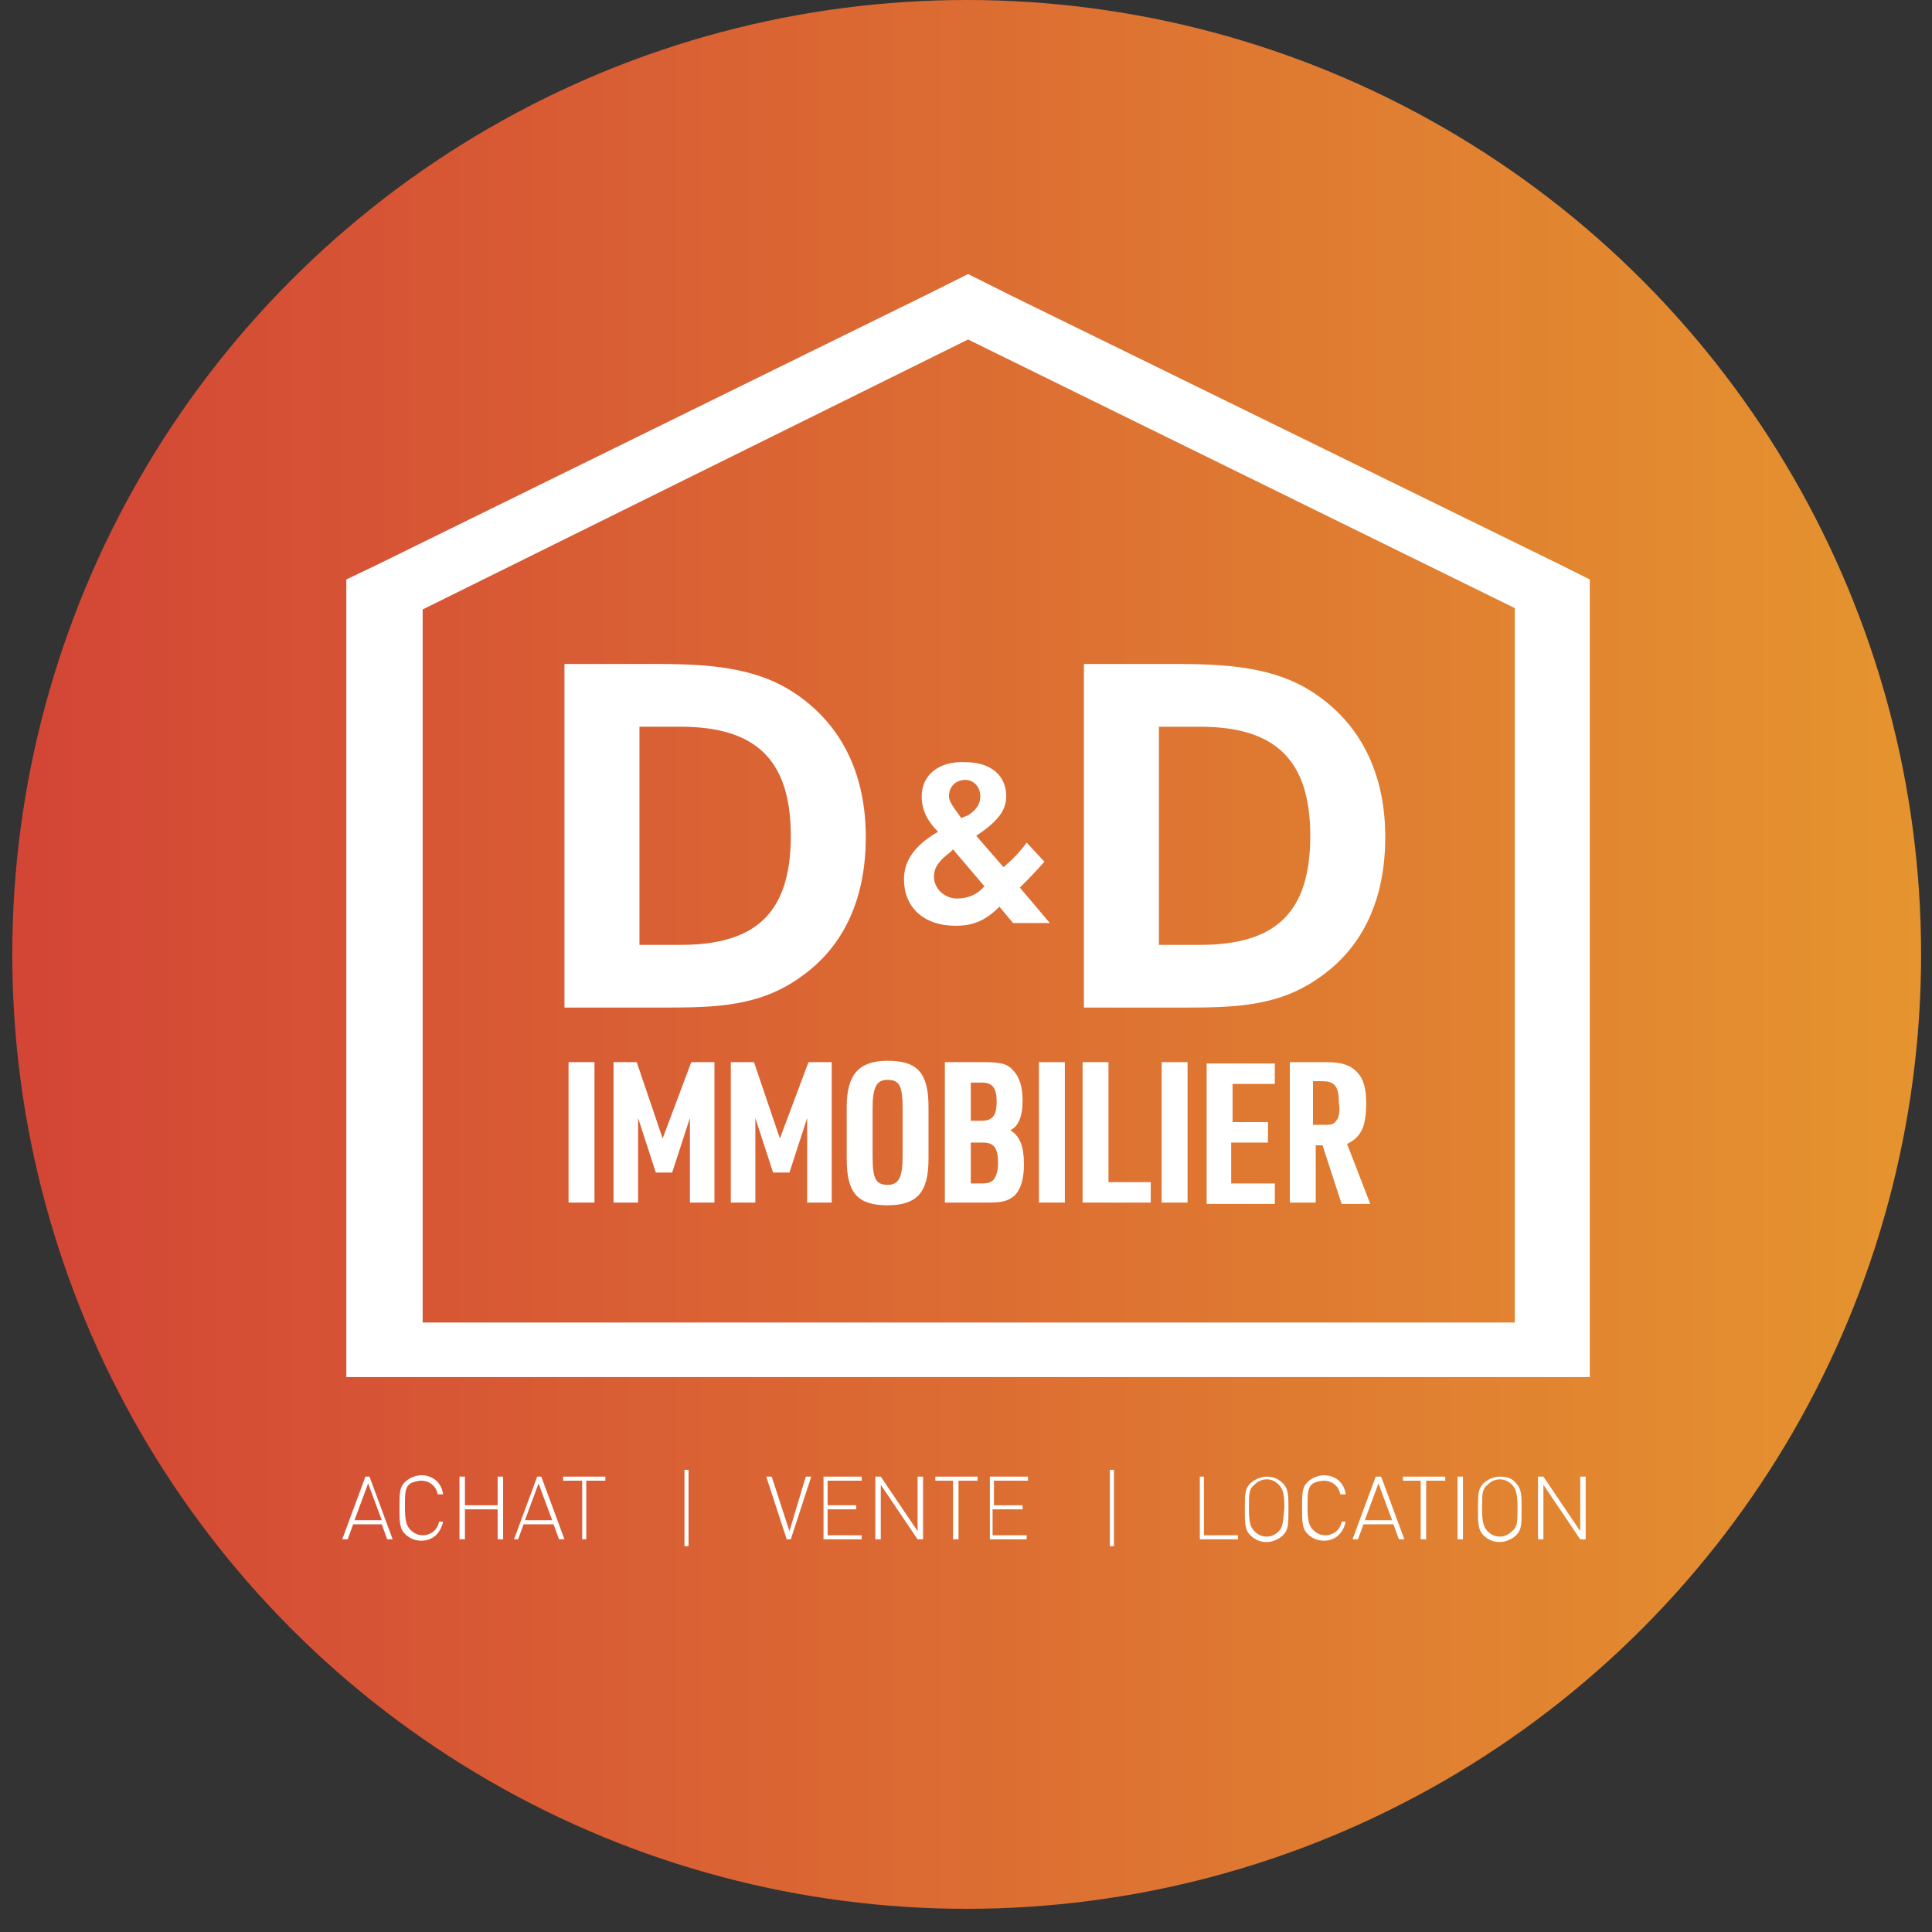
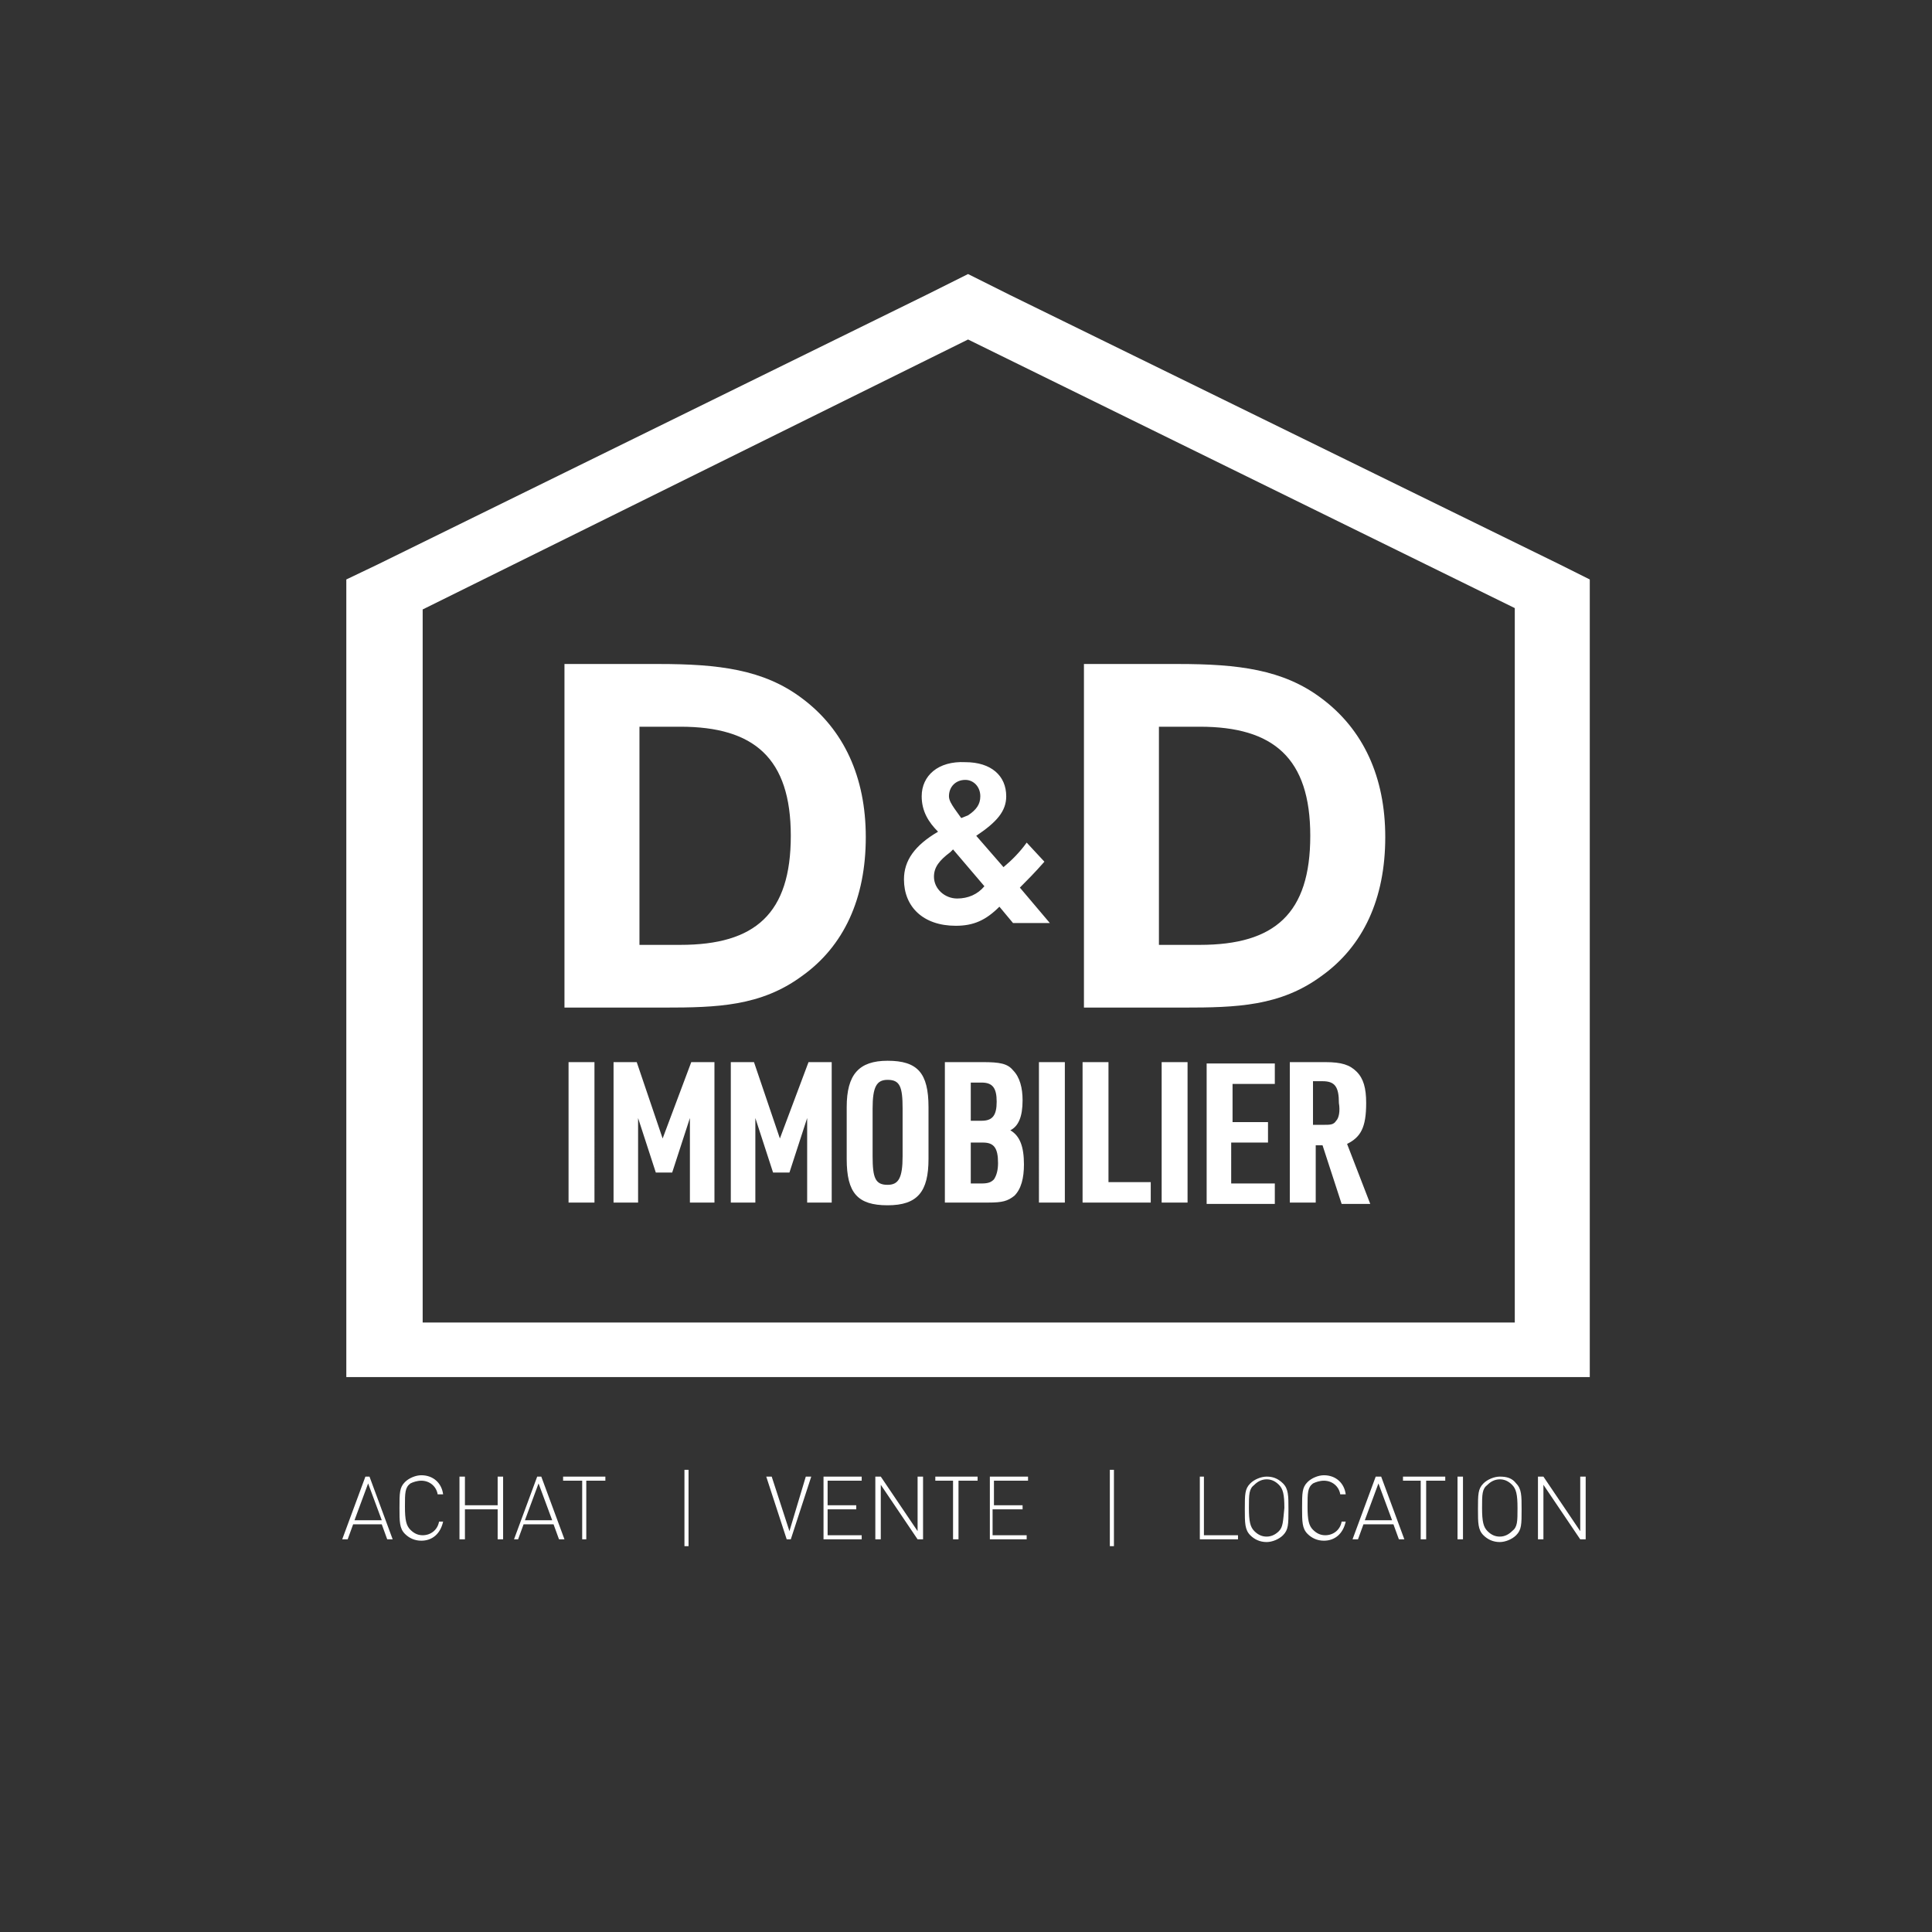
<svg xmlns="http://www.w3.org/2000/svg" version="1.1" id="ORANGE" x="0px" y="0px" viewBox="0 0 141.7 141.7" style="enable-background:new 0 0 141.7 141.7;" xml:space="preserve">
  <rect x="0" y="0" width="141.7" height="141.7" fill="#333333" stroke="none" />
  <style type="text/css">
	.st0{fill:url(#SVGID_1_);}
	.st1{fill:#FFFFFF;}
</style>
  <g>
    <linearGradient id="SVGID_1_" gradientUnits="userSpaceOnUse" x1="0.865" y1="70" x2="140.865" y2="70">
      <stop offset="0" style="stop-color:#D34536" />
      <stop offset="1" style="stop-color:#E5942F" />
    </linearGradient>
-     <circle class="st0" cx="70.9" cy="70" r="70" />
    <g>
      <path class="st1" d="M26.8,108.3l-1.7,4.6h0.4l0.4-1.1H28l0.4,1.1h0.4l-1.7-4.6H26.8z M26,111.5l1-2.7l1,2.7H26z M30.9,108.6    c0.6,0,1.1,0.4,1.2,1h0.4c-0.1-0.8-0.7-1.4-1.6-1.4c-0.4,0-0.9,0.2-1.2,0.5c-0.4,0.4-0.4,0.8-0.4,1.9c0,1,0,1.5,0.4,1.9    c0.3,0.3,0.7,0.5,1.2,0.5c0.8,0,1.4-0.5,1.6-1.4h-0.3c-0.1,0.6-0.6,1-1.2,1c-0.3,0-0.6-0.1-0.9-0.4c-0.3-0.3-0.4-0.7-0.4-1.7    c0-1,0-1.4,0.4-1.7C30.3,108.7,30.6,108.6,30.9,108.6z M36.5,110.4h-2.4v-2.1h-0.4v4.6h0.4v-2.2h2.4v2.2h0.4v-4.6h-0.4V110.4z     M39.4,108.3l-1.7,4.6H38l0.4-1.1h2.2l0.4,1.1h0.4l-1.7-4.6H39.4z M38.5,111.5l1-2.7l1,2.7H38.5z M41.3,108.6h1.4v4.3H43v-4.3h1.4    v-0.3h-3.1V108.6z M50.2,113.4h0.3v-5.6h-0.3V113.4z M57.9,112.3l-1.3-4h-0.4l1.5,4.6h0.3l1.5-4.6h-0.4L57.9,112.3z M60.4,112.9    h2.8v-0.3h-2.5v-1.9h2.1v-0.3h-2.1v-1.8h2.5v-0.3h-2.8V112.9z M67.3,112.3l-2.7-4h-0.4v4.6h0.4v-4l2.7,4h0.4v-4.6h-0.4V112.3z     M68.5,108.6h1.4v4.3h0.4v-4.3h1.4v-0.3h-3.1V108.6z M72.5,112.9h2.8v-0.3h-2.5v-1.9H75v-0.3h-2.1v-1.8h2.5v-0.3h-2.8V112.9z     M81.4,113.4h0.3v-5.6h-0.3V113.4z M88.4,108.3H88v4.6h2.8v-0.3h-2.5V108.3z M92.9,108.3c-0.4,0-0.9,0.2-1.2,0.5    c-0.4,0.4-0.4,0.8-0.4,1.9c0,1,0,1.5,0.4,1.9c0.3,0.3,0.7,0.5,1.2,0.5c0.4,0,0.9-0.2,1.2-0.5c0.4-0.4,0.4-0.8,0.4-1.9    c0-1,0-1.5-0.4-1.9C93.7,108.4,93.3,108.3,92.9,108.3z M93.8,112.3c-0.2,0.2-0.5,0.4-0.9,0.4c-0.3,0-0.6-0.1-0.9-0.4    c-0.3-0.3-0.4-0.7-0.4-1.7c0-1,0-1.4,0.4-1.7c0.2-0.2,0.5-0.4,0.9-0.4c0.3,0,0.6,0.1,0.9,0.4c0.3,0.3,0.4,0.7,0.4,1.7    C94.1,111.6,94.1,112,93.8,112.3z M97.1,108.6c0.6,0,1.1,0.4,1.2,1h0.4c-0.1-0.8-0.7-1.4-1.6-1.4c-0.4,0-0.9,0.2-1.2,0.5    c-0.4,0.4-0.4,0.8-0.4,1.9c0,1,0,1.5,0.4,1.9c0.3,0.3,0.7,0.5,1.2,0.5c0.8,0,1.4-0.5,1.6-1.4h-0.3c-0.1,0.6-0.6,1-1.2,1    c-0.3,0-0.6-0.1-0.9-0.4c-0.3-0.3-0.4-0.7-0.4-1.7c0-1,0-1.4,0.4-1.7C96.5,108.7,96.8,108.6,97.1,108.6z M100.9,108.3l-1.7,4.6    h0.4l0.4-1.1h2.2l0.4,1.1h0.4l-1.7-4.6H100.9z M100.1,111.5l1-2.7l1,2.7H100.1z M102.8,108.6h1.4v4.3h0.4v-4.3h1.4v-0.3h-3.1    V108.6z M106.9,112.9h0.4v-4.6h-0.4V112.9z M110,108.3c-0.4,0-0.9,0.2-1.2,0.5c-0.4,0.4-0.4,0.8-0.4,1.9c0,1,0,1.5,0.4,1.9    c0.3,0.3,0.7,0.5,1.2,0.5c0.4,0,0.9-0.2,1.2-0.5c0.4-0.4,0.4-0.8,0.4-1.9c0-1,0-1.5-0.4-1.9C110.9,108.4,110.5,108.3,110,108.3z     M110.9,112.3c-0.2,0.2-0.5,0.4-0.9,0.4c-0.3,0-0.6-0.1-0.9-0.4c-0.3-0.3-0.4-0.7-0.4-1.7c0-1,0-1.4,0.4-1.7    c0.2-0.2,0.5-0.4,0.9-0.4c0.3,0,0.6,0.1,0.9,0.4c0.3,0.3,0.4,0.7,0.4,1.7C111.3,111.6,111.3,112,110.9,112.3z M115.9,112.3l-2.7-4    h-0.4v4.6h0.4v-4l2.7,4h0.4v-4.6h-0.4V112.3z M67.6,58.4c0,1.1,0.5,1.9,1.2,2.6c-1.7,1-2.5,2.1-2.5,3.5c0,2,1.4,3.4,3.8,3.4    c1.3,0,2.2-0.4,3.2-1.4l1,1.2h2.7l-2.2-2.6c0.5-0.5,1.1-1.1,1.8-1.9l-1.3-1.4c-0.5,0.7-1.1,1.3-1.7,1.8l-2-2.3    c1.5-1,2.2-1.8,2.2-2.9c0-1.5-1.1-2.5-3-2.5C68.8,55.8,67.6,56.9,67.6,58.4z M72.2,65c-0.5,0.6-1.2,0.9-2,0.9    c-0.9,0-1.7-0.7-1.7-1.6c0-0.7,0.4-1.2,1.2-1.8l0.2-0.2L72.2,65z M71.9,58.4c0,0.6-0.3,1-0.9,1.4L70.5,60L70,59.3    c-0.2-0.3-0.4-0.6-0.4-0.9c0-0.7,0.5-1.2,1.2-1.2C71.4,57.2,71.9,57.7,71.9,58.4z M58.8,71.6c3.1-2.2,4.7-5.7,4.7-10.2    c0-4.4-1.6-7.9-4.7-10.2c-2.8-2.1-6.1-2.5-10.5-2.5h-6.9v25.2h7.3C52.6,73.9,55.8,73.8,58.8,71.6z M46.9,53.3h3    c5.4,0,8.1,2.3,8.1,8c0,5.7-2.6,8-8.1,8h-3V53.3z M96.9,71.6c3.1-2.2,4.7-5.7,4.7-10.2c0-4.4-1.6-7.9-4.7-10.2    c-2.8-2.1-6.1-2.5-10.5-2.5h-6.9v25.2h7.3C90.7,73.9,93.9,73.8,96.9,71.6z M85,53.3h3c5.4,0,8.1,2.3,8.1,8c0,5.7-2.6,8-8.1,8h-3    V53.3z M84.5,86.7h-3.2v-8.8h-1.9v10.3h5V86.7z M90.4,83.8H93v-1.5h-2.6v-2.8h3.1v-1.5h-5v10.3h5v-1.5h-3.2V83.8z M85.2,88.2h1.9    V77.9h-1.9V88.2z M74.1,82.9c0.6-0.3,0.9-1,0.9-2.2c0-0.9-0.2-1.7-0.7-2.2c-0.4-0.5-1-0.6-2.2-0.6h-2.8v10.3h3.2    c1,0,1.4-0.1,1.9-0.5c0.5-0.5,0.7-1.3,0.7-2.3C75.1,84.1,74.8,83.3,74.1,82.9z M71.2,79.4H72c0.8,0,1.1,0.4,1.1,1.4    c0,1-0.3,1.4-1.1,1.4h-0.8V79.4z M72.9,86.5c-0.2,0.2-0.4,0.3-0.9,0.3h-0.8v-3h0.9c0.8,0,1.1,0.4,1.1,1.5    C73.2,85.8,73.1,86.2,72.9,86.5z M76.2,88.2h1.9V77.9h-1.9V88.2z M48.6,83.5l-1.9-5.6H45v10.3h1.8V82l1.3,4h1.2l1.3-4v6.2h1.8    V77.9h-1.7L48.6,83.5z M41.7,88.2h1.9V77.9h-1.9V88.2z M65.1,77.8c-2.1,0-3,1-3,3.4V85c0,2.5,0.8,3.4,3,3.4c2.2,0,3-1,3-3.4v-3.8    C68.1,78.7,67.3,77.8,65.1,77.8z M66.2,84.8c0,1.6-0.3,2.1-1.1,2.1c-0.9,0-1.1-0.5-1.1-2.1v-3.5c0-1.6,0.3-2.1,1.1-2.1    c0.9,0,1.1,0.5,1.1,2.1V84.8z M57.2,83.5l-1.9-5.6h-1.7v10.3h1.8V82l1.3,4h1.2l1.3-4v6.2h1.8V77.9h-1.7L57.2,83.5z M100.2,80.9    c0-1.1-0.2-1.8-0.7-2.3c-0.5-0.5-1.1-0.7-2.3-0.7h-2.6v10.3h1.9V84H97l1.4,4.3h2.1l-1.7-4.4C99.8,83.4,100.2,82.7,100.2,80.9z     M98,82.2c-0.2,0.3-0.4,0.3-1,0.3h-0.7v-3.2h0.7c0.9,0,1.2,0.4,1.2,1.6C98.3,81.5,98.2,82,98,82.2z M114.4,41.4L74,21.6l-3-1.5    l-3,1.5L27.7,41.4l-2.3,1.1V101h91.2V42.5L114.4,41.4z M111.1,97H31V44.7L71,24.9l40.1,19.7V97z" />
    </g>
  </g>
</svg>